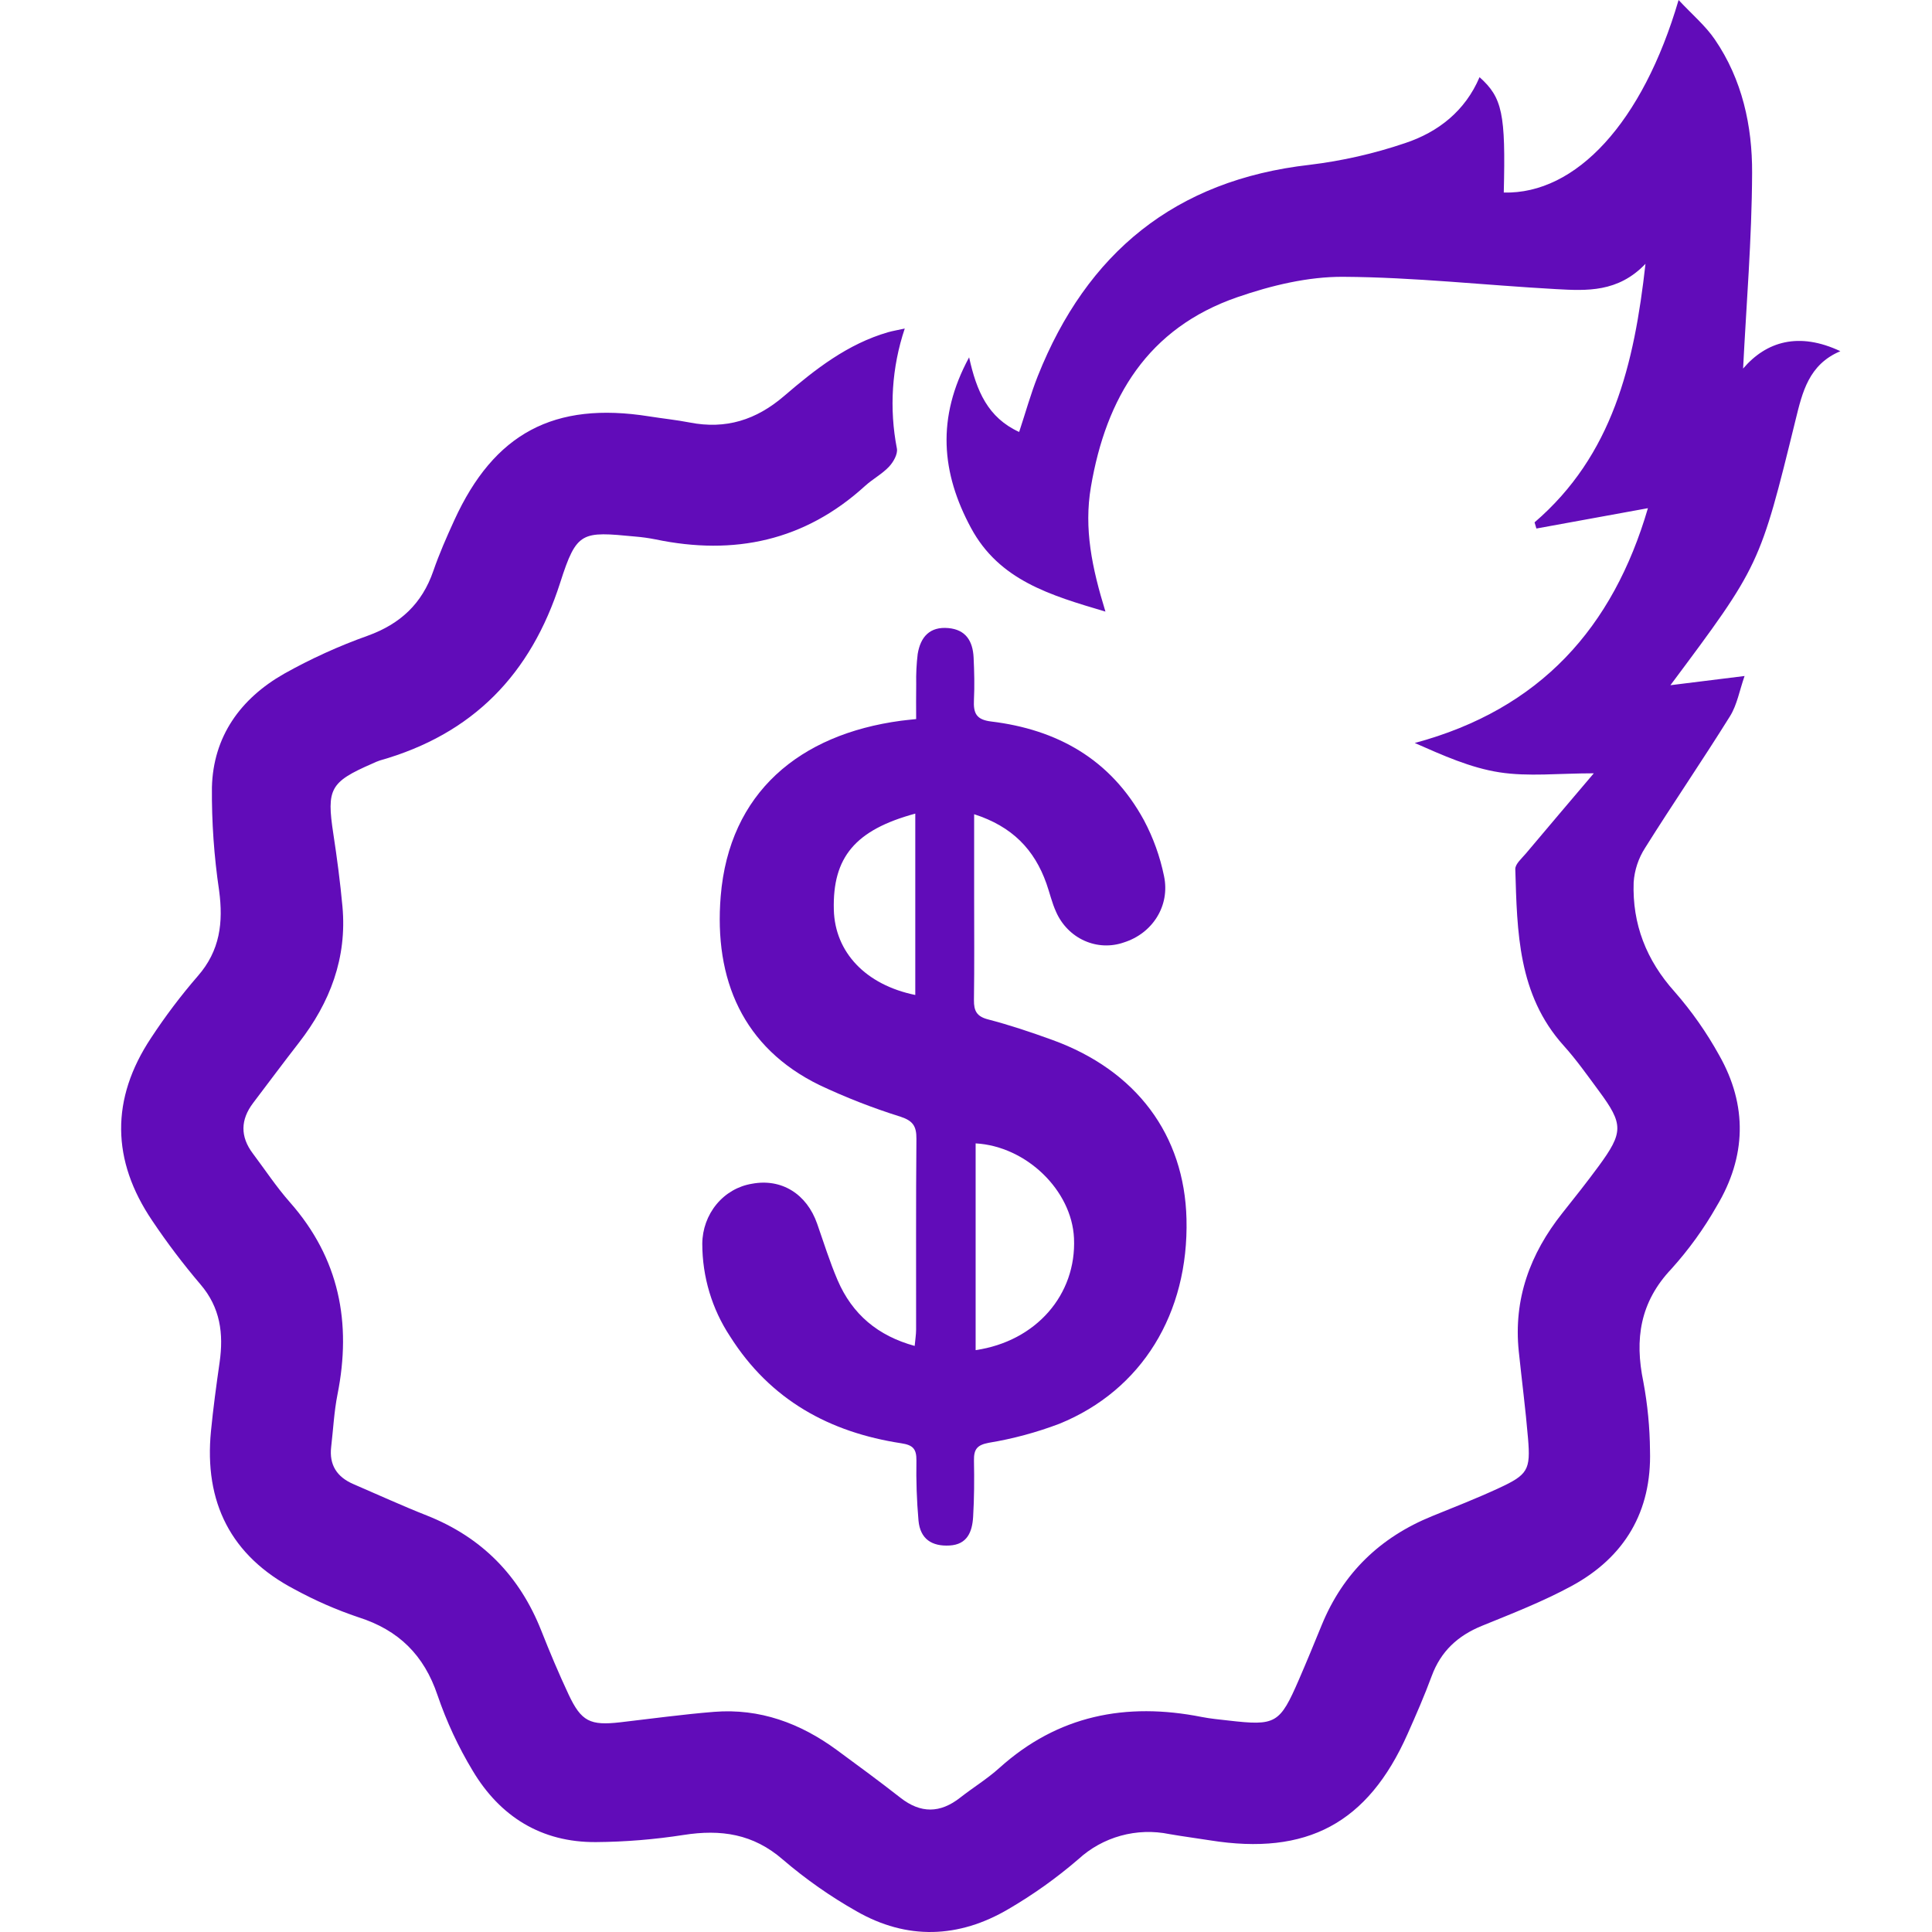
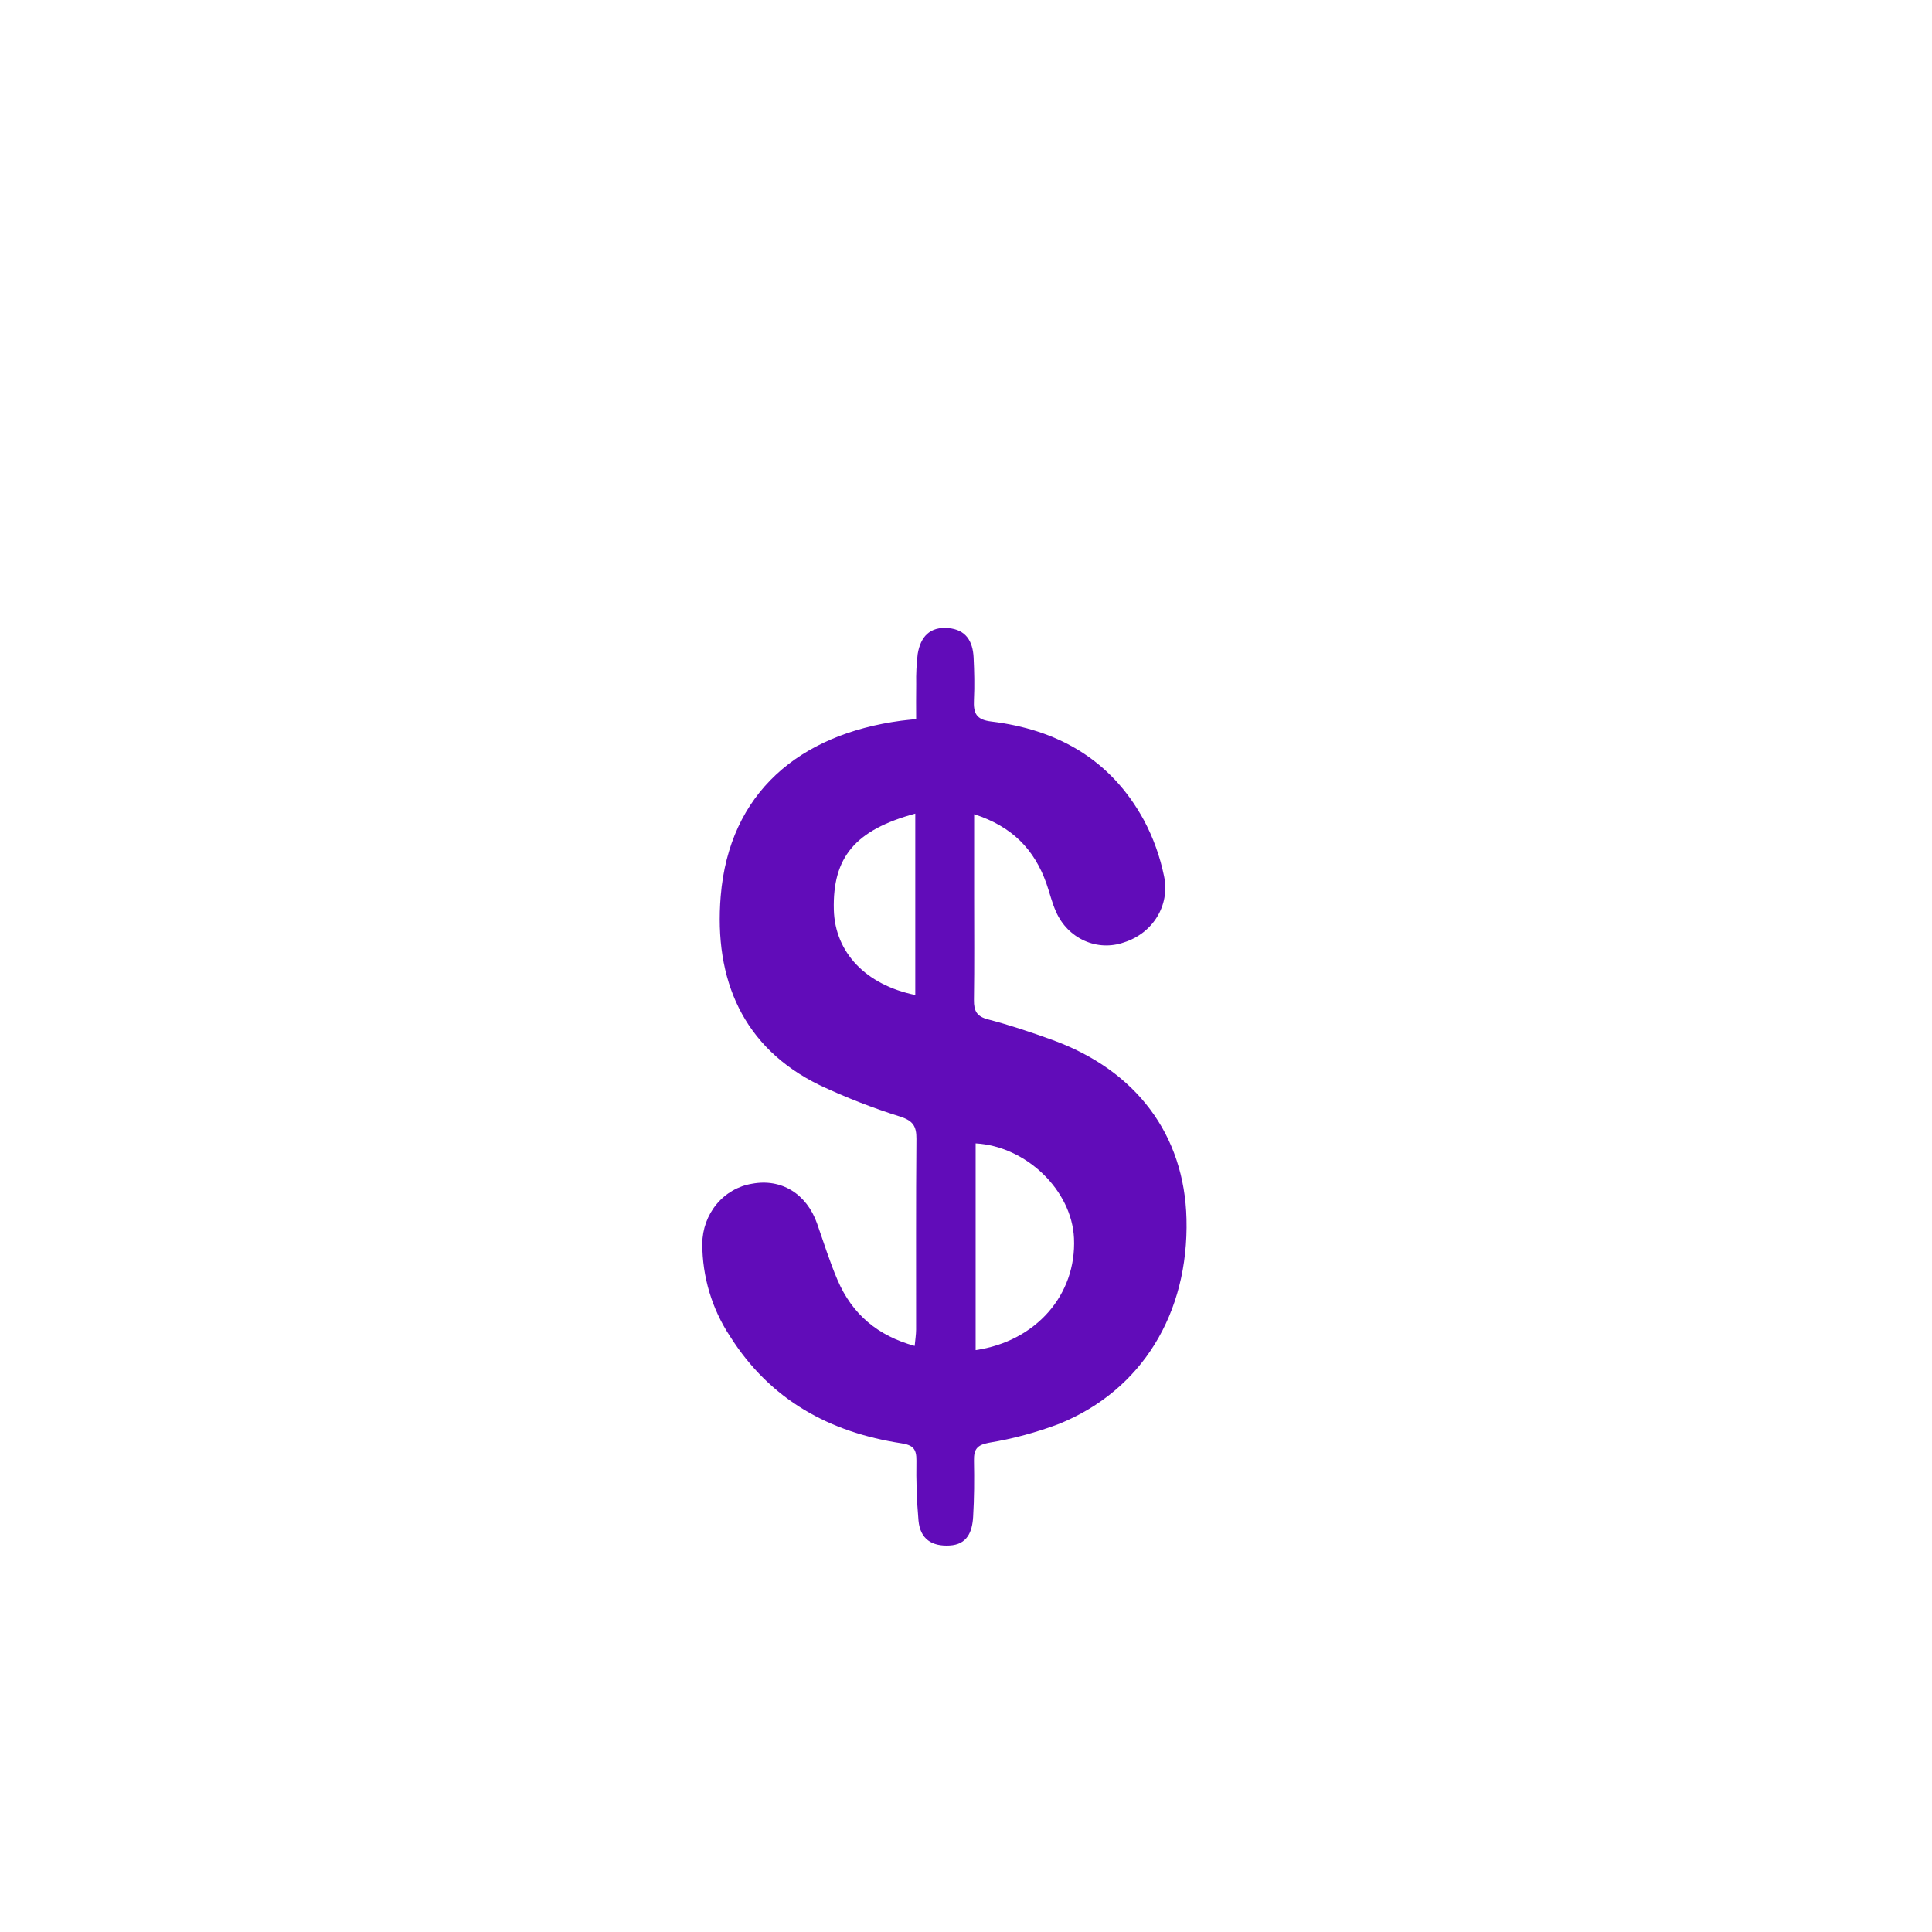
<svg xmlns="http://www.w3.org/2000/svg" width="80" height="80" viewBox="0 0 80 80" fill="none">
-   <path d="M37.464 13.604C36.927 15.206 36.816 16.918 37.139 18.576C37.179 18.805 36.992 19.135 36.811 19.326C36.524 19.631 36.133 19.836 35.822 20.12C33.323 22.398 30.402 23.015 27.139 22.334C26.862 22.279 26.581 22.24 26.299 22.217C24.088 22.005 23.881 21.985 23.197 24.125C21.982 27.923 19.582 30.4 15.725 31.491C15.618 31.527 15.514 31.571 15.412 31.621C13.665 32.382 13.519 32.667 13.802 34.523C13.955 35.523 14.087 36.527 14.18 37.535C14.374 39.661 13.669 41.514 12.375 43.179C11.735 44.003 11.112 44.84 10.482 45.671C9.956 46.365 9.942 47.063 10.469 47.763C10.977 48.439 11.445 49.15 12.004 49.783C14.052 52.105 14.566 54.777 13.975 57.74C13.833 58.454 13.798 59.189 13.713 59.915C13.626 60.658 13.951 61.159 14.63 61.452C15.642 61.887 16.643 62.347 17.667 62.751C19.959 63.657 21.519 65.257 22.415 67.526C22.766 68.414 23.137 69.296 23.542 70.16C24.07 71.285 24.433 71.46 25.687 71.316C26.98 71.167 28.271 70.988 29.568 70.884C31.462 70.733 33.136 71.354 34.644 72.459C35.532 73.11 36.42 73.764 37.288 74.443C38.125 75.097 38.93 75.087 39.757 74.438C40.29 74.019 40.877 73.662 41.378 73.21C43.8 71.026 46.626 70.475 49.761 71.096C50.121 71.167 50.489 71.2 50.855 71.242C52.833 71.47 52.99 71.382 53.789 69.541C54.113 68.794 54.422 68.04 54.731 67.286C55.611 65.14 57.148 63.654 59.301 62.78C60.217 62.408 61.139 62.047 62.036 61.633C63.267 61.066 63.382 60.873 63.272 59.559C63.171 58.356 63.014 57.158 62.889 55.956C62.665 53.794 63.356 51.915 64.691 50.234C65.2 49.594 65.709 48.953 66.193 48.294C67.228 46.883 67.227 46.552 66.203 45.168C65.734 44.534 65.277 43.884 64.749 43.298C62.85 41.189 62.823 38.58 62.745 35.99C62.739 35.778 63.012 35.545 63.182 35.344C64.096 34.255 65.019 33.173 65.996 32.021C64.532 32.021 63.284 32.166 62.088 31.98C60.892 31.795 59.748 31.279 58.582 30.766C63.787 29.366 66.791 25.984 68.237 21.043L63.619 21.885L63.543 21.63C66.775 18.85 67.669 15.097 68.136 10.924C66.999 12.114 65.703 12.042 64.435 11.972C61.496 11.81 58.56 11.479 55.622 11.462C54.158 11.453 52.635 11.822 51.238 12.305C47.526 13.587 45.801 16.457 45.172 20.163C44.878 21.89 45.215 23.508 45.774 25.325C43.486 24.647 41.377 24.031 40.207 21.861C38.983 19.59 38.766 17.308 40.129 14.796C40.436 16.195 40.906 17.293 42.201 17.887C42.466 17.086 42.679 16.311 42.974 15.569C45.002 10.476 48.652 7.457 54.229 6.825C55.574 6.662 56.899 6.361 58.182 5.926C59.557 5.469 60.672 4.592 61.265 3.195C62.212 4.045 62.349 4.705 62.268 7.973C65.266 8.047 68.021 5.073 69.507 0C70.066 0.6 70.618 1.063 71.008 1.635C72.143 3.294 72.56 5.215 72.551 7.162C72.54 9.904 72.309 12.646 72.178 15.261C73.138 14.137 74.487 13.733 76.205 14.542C74.894 15.094 74.632 16.244 74.353 17.378C72.872 23.408 72.874 23.409 69.168 28.373L72.239 27.992C72.028 28.595 71.929 29.185 71.636 29.656C70.493 31.491 69.268 33.277 68.12 35.109C67.844 35.538 67.681 36.028 67.646 36.536C67.586 38.261 68.167 39.757 69.346 41.07C70.052 41.877 70.668 42.756 71.186 43.693C72.368 45.775 72.312 47.898 71.085 49.944C70.556 50.875 69.927 51.746 69.209 52.542C67.907 53.917 67.68 55.455 68.048 57.221C68.223 58.16 68.315 59.113 68.323 60.068C68.395 62.579 67.281 64.475 65.08 65.671C63.894 66.315 62.622 66.81 61.367 67.321C60.363 67.729 59.662 68.377 59.285 69.398C58.984 70.215 58.634 71.014 58.28 71.81C56.639 75.497 54.119 76.847 50.1 76.204C49.541 76.115 48.979 76.043 48.422 75.946C47.755 75.809 47.065 75.832 46.409 76.013C45.753 76.194 45.15 76.528 44.651 76.987C43.752 77.761 42.784 78.452 41.758 79.05C39.7 80.263 37.551 80.338 35.462 79.138C34.38 78.526 33.36 77.81 32.417 77.002C31.19 75.934 29.85 75.74 28.309 75.981C27.107 76.168 25.893 76.268 24.677 76.277C22.414 76.293 20.706 75.219 19.573 73.322C18.977 72.334 18.489 71.286 18.117 70.195C17.559 68.537 16.512 67.498 14.841 66.967C13.93 66.66 13.048 66.274 12.205 65.815C9.546 64.425 8.447 62.192 8.736 59.259C8.829 58.308 8.957 57.361 9.093 56.416C9.263 55.227 9.127 54.145 8.296 53.178C7.583 52.34 6.918 51.462 6.306 50.549C4.61 48.047 4.579 45.501 6.255 42.978C6.842 42.083 7.489 41.227 8.191 40.416C9.111 39.364 9.25 38.2 9.073 36.876C8.863 35.462 8.763 34.033 8.775 32.604C8.827 30.495 9.958 28.927 11.763 27.899C12.871 27.278 14.03 26.75 15.227 26.324C16.581 25.834 17.477 24.993 17.942 23.645C18.188 22.93 18.496 22.232 18.811 21.543C20.461 17.934 22.945 16.616 26.88 17.241C27.439 17.33 28.004 17.387 28.559 17.495C30.057 17.788 31.315 17.39 32.474 16.393C33.757 15.291 35.099 14.239 36.779 13.755C36.961 13.703 37.148 13.673 37.464 13.604Z" fill="#610CB9" />
  <path d="M40.337 33.715C40.337 34.933 40.337 36.006 40.337 37.079C40.337 38.522 40.35 39.964 40.329 41.406C40.323 41.866 40.449 42.09 40.912 42.211C41.813 42.445 42.701 42.744 43.58 43.063C47.054 44.325 49.044 46.994 49.13 50.473C49.226 54.383 47.284 57.565 43.865 58.956C42.917 59.315 41.938 59.579 40.941 59.743C40.454 59.835 40.321 60.014 40.33 60.483C40.345 61.259 40.341 62.038 40.295 62.812C40.257 63.432 40.052 63.955 39.32 63.996C38.597 64.037 38.104 63.737 38.033 62.964C37.96 62.138 37.932 61.308 37.947 60.478C37.953 59.985 37.794 59.836 37.321 59.763C34.372 59.312 31.905 57.989 30.226 55.33C29.481 54.203 29.081 52.868 29.08 51.501C29.084 50.899 29.294 50.319 29.671 49.864C30.049 49.408 30.57 49.108 31.141 49.016C32.358 48.788 33.405 49.435 33.837 50.673C34.11 51.453 34.356 52.245 34.68 53.002C35.291 54.429 36.355 55.315 37.875 55.732C37.898 55.474 37.933 55.267 37.934 55.06C37.937 52.425 37.923 49.79 37.947 47.156C37.952 46.619 37.79 46.406 37.287 46.24C36.141 45.881 35.019 45.443 33.929 44.929C30.769 43.384 29.558 40.564 29.843 37.107C30.196 32.824 33.102 30.405 37.317 29.843C37.475 29.822 37.634 29.808 37.936 29.775C37.936 29.296 37.929 28.811 37.938 28.326C37.929 27.911 37.95 27.496 37.999 27.084C38.116 26.365 38.506 25.94 39.266 26.007C39.989 26.071 40.282 26.541 40.315 27.229C40.342 27.81 40.358 28.395 40.329 28.975C40.302 29.532 40.42 29.8 41.044 29.876C43.755 30.204 45.985 31.424 47.368 33.964C47.753 34.687 48.033 35.465 48.199 36.273C48.461 37.509 47.717 38.65 46.543 39.022C46.007 39.211 45.423 39.187 44.903 38.953C44.383 38.72 43.965 38.294 43.73 37.758C43.559 37.386 43.468 36.976 43.331 36.587C42.831 35.175 41.914 34.222 40.337 33.715ZM40.399 47.345V55.906C42.903 55.539 44.578 53.609 44.472 51.274C44.383 49.292 42.499 47.463 40.399 47.345ZM37.9 33.69C35.411 34.365 34.47 35.498 34.527 37.672C34.574 39.436 35.848 40.78 37.9 41.2V33.69Z" fill="#610CB9" />
</svg>